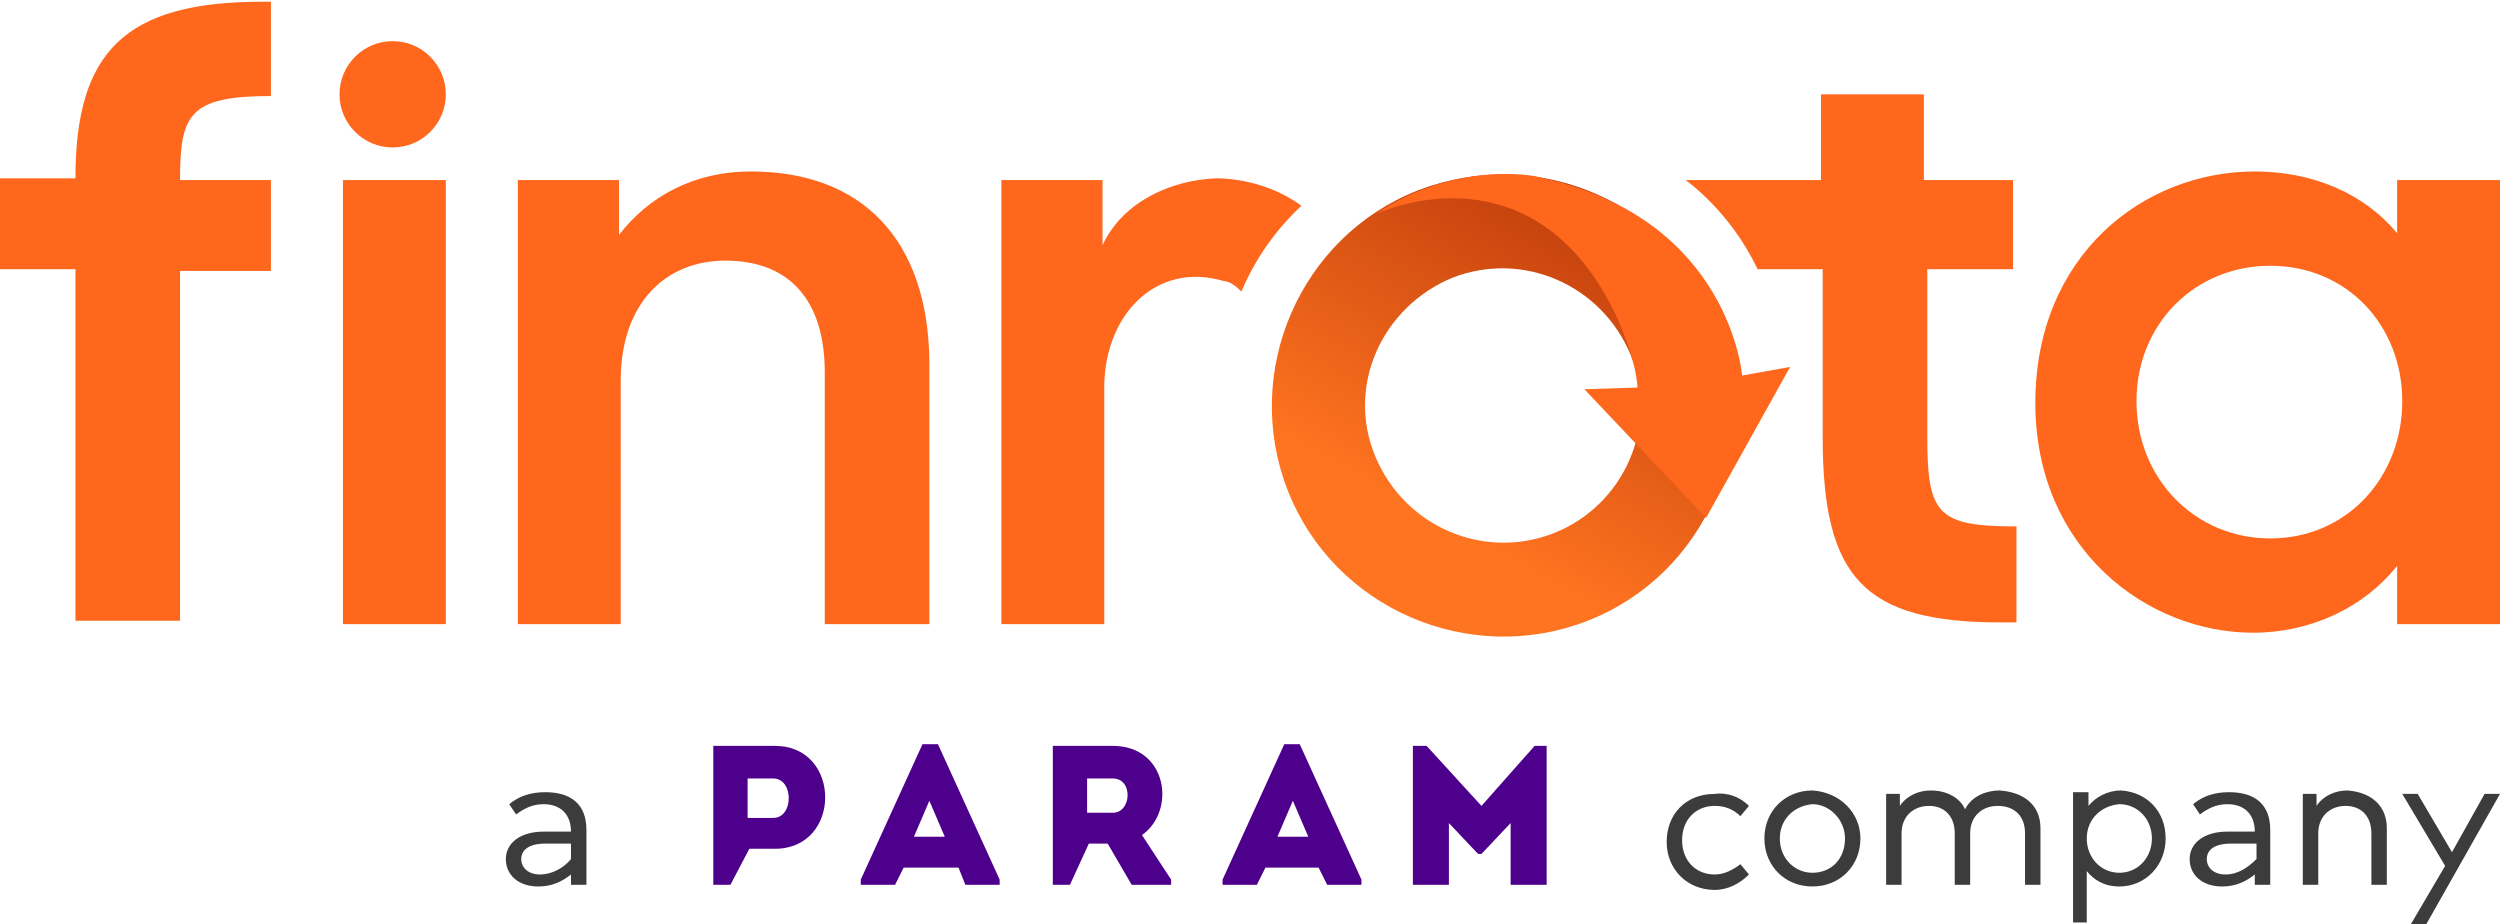
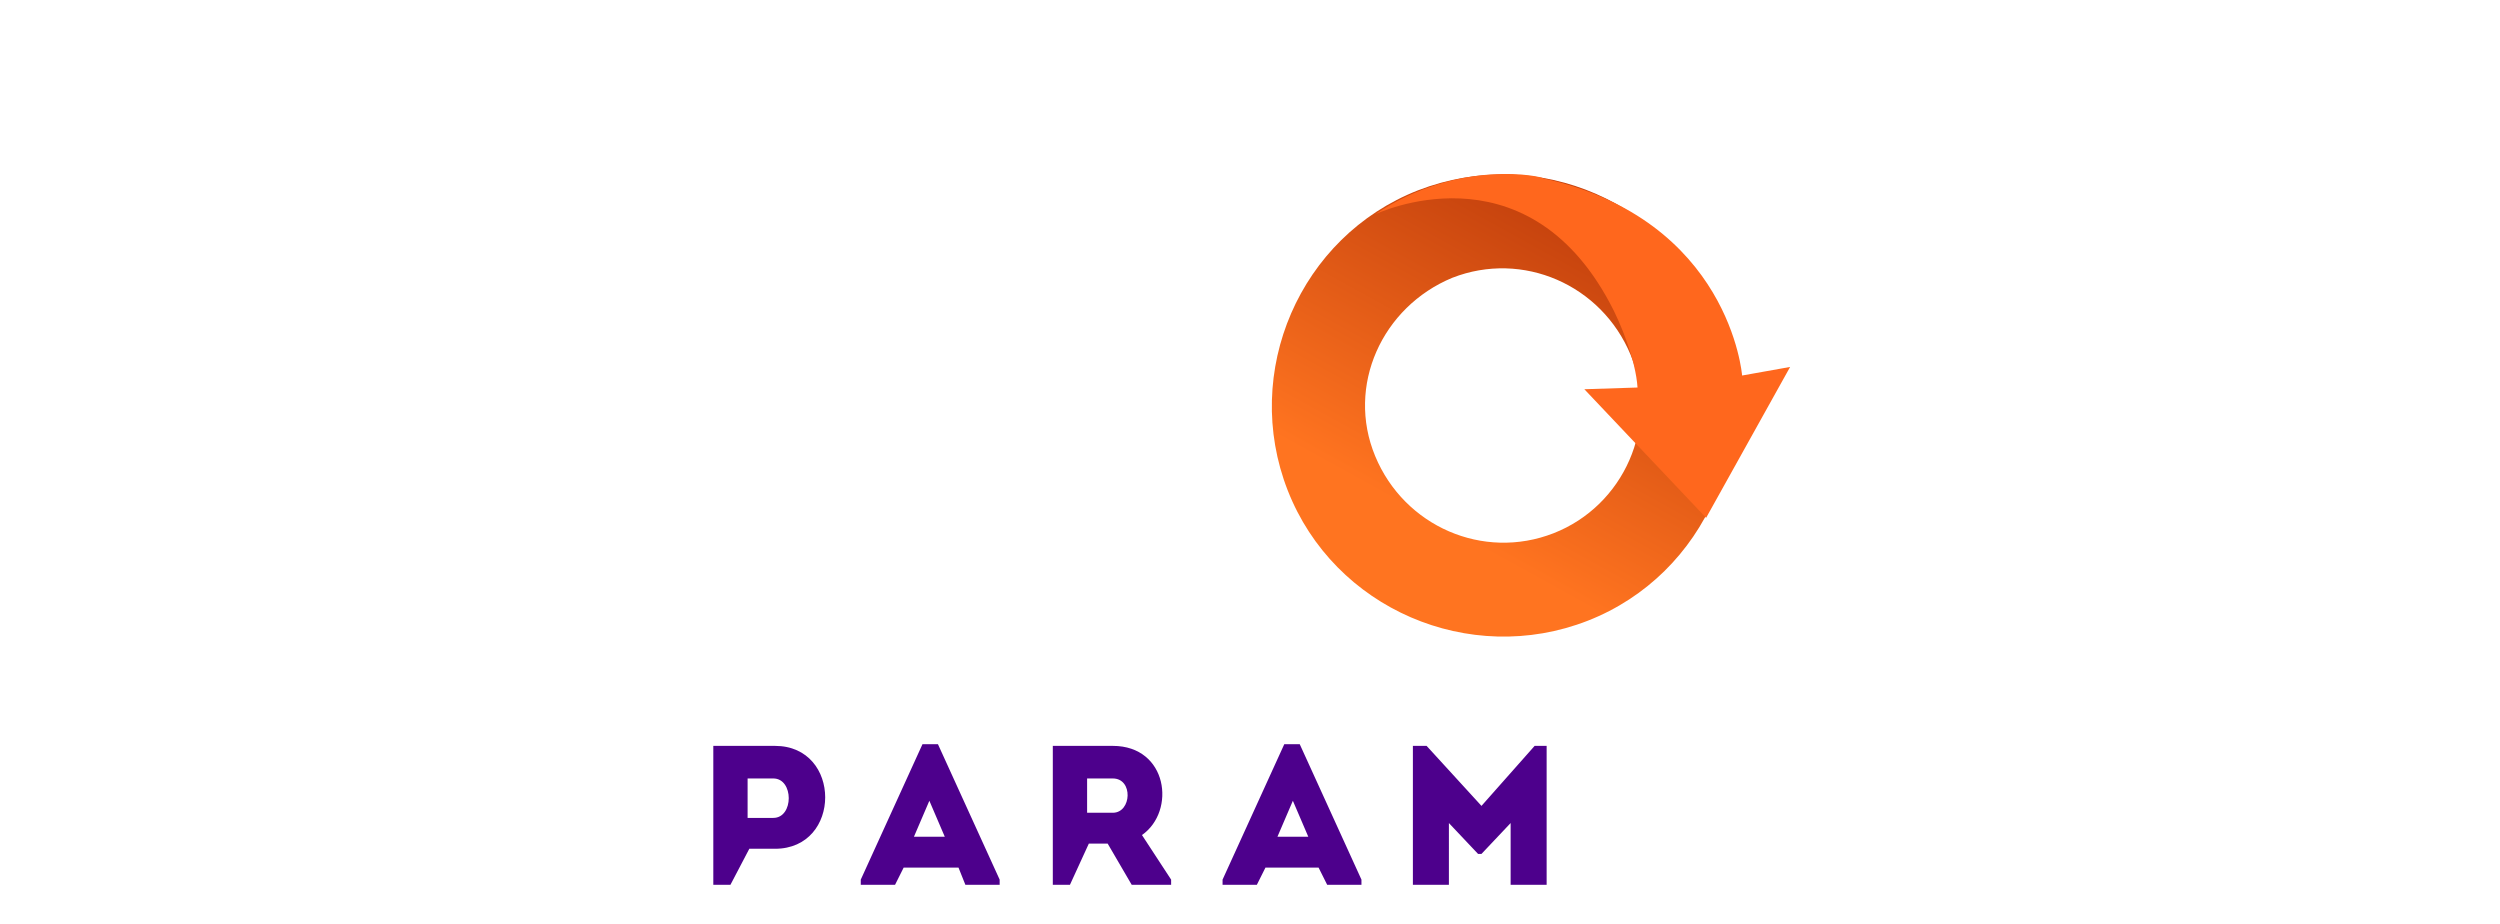
<svg xmlns="http://www.w3.org/2000/svg" xml:space="preserve" id="finrota-logo-v2_svg__Layer_1" x="0" y="0" style="enable-background:new 0 0 145.8 53.9" viewBox="0 0 145.8 53.9" class="img-fluid logo-svg">
  <style>.finrota-logo-v2_svg__st0{fill:#3c3c3c}.finrota-logo-v2_svg__st2{fill:#ff671d}</style>
-   <path d="M34.2 48.4v3.2h-.9V51c-.5.4-1.1.7-1.9.7-1.2 0-1.9-.7-1.9-1.6 0-.9.8-1.6 2.2-1.6h1.6c0-1-.6-1.6-1.6-1.6-.7 0-1.2.3-1.6.6l-.4-.6c.6-.5 1.3-.7 2.1-.7 1.5 0 2.4.7 2.4 2.2zm-.9 1.7v-.9h-1.5c-1 0-1.4.4-1.4.9s.4.9 1.1.9c.7 0 1.4-.4 1.8-.9zM102 47l-.5.6c-.4-.4-.9-.6-1.5-.6-1.1 0-1.9.8-1.9 2s.8 2 1.9 2c.6 0 1.1-.3 1.5-.6l.5.6c-.5.5-1.2.9-2 .9-1.6 0-2.8-1.2-2.8-2.8s1.1-2.8 2.8-2.8c.8-.1 1.5.2 2 .7zM108.5 48.9c0 1.6-1.2 2.8-2.8 2.8s-2.8-1.2-2.8-2.8 1.2-2.8 2.8-2.8c1.6.1 2.8 1.3 2.8 2.8zm-4.7 0c0 1.2.9 2 1.9 2 1.1 0 1.9-.8 1.9-2 0-1.1-.9-2-1.9-2-1.1.1-1.9.9-1.9 2zM119 48.3v3.3h-.9v-3c0-1-.6-1.6-1.6-1.6-.9 0-1.6.6-1.6 1.6v3h-.9v-3c0-1-.6-1.6-1.5-1.6s-1.6.6-1.6 1.6v3h-.9v-5.3h.8v.7c.4-.6 1.1-.9 1.8-.9.9 0 1.7.4 2 1.1.4-.8 1.3-1.1 2-1.1 1.5.1 2.4.9 2.4 2.2zM126.3 48.9c0 1.6-1.2 2.8-2.7 2.8-.9 0-1.5-.4-1.9-.9v3h-.8v-7.6h.9v.8c.4-.5 1.1-.9 1.9-.9 1.5.1 2.6 1.2 2.6 2.8zm-4.6 0c0 1.1.8 2 1.9 2s1.9-.9 1.9-2-.8-2-1.9-2c-1.1.1-1.9.9-1.9 2zM132.4 48.4v3.2h-.9V51c-.5.4-1.1.7-1.9.7-1.2 0-1.9-.7-1.9-1.6 0-.9.8-1.6 2.2-1.6h1.6c0-1-.6-1.6-1.6-1.6-.7 0-1.2.3-1.6.6l-.4-.6c.6-.5 1.3-.7 2.1-.7 1.5 0 2.4.7 2.4 2.2zm-.8 1.7v-.9h-1.5c-1 0-1.4.4-1.4.9s.4.9 1.1.9c.7 0 1.3-.4 1.8-.9zM139.2 48.3v3.3h-.9v-3c0-1-.6-1.6-1.5-1.6s-1.6.6-1.6 1.6v3h-.9v-5.3h.8v.7c.4-.6 1.1-.9 1.8-.9 1.4.1 2.3.9 2.3 2.2zM141.5 53.9h-.9l2-3.4-2.5-4.2h.9l2 3.4 1.9-3.4h.9l-4.3 7.6z" class="finrota-logo-v2_svg__st0" />
  <path d="m86.4 47-3.2-3.5h-.8v8.1h2.1V48l1.7 1.8h.2l1.7-1.8v3.6h2.1v-8.1h-.7L86.4 47zm-19.8 1.7c2-1.4 1.5-5.2-1.7-5.2h-3.5v8.1h1l1.1-2.4h1.1l1.4 2.4h2.3v-.3l-1.7-2.6zm-1.7-1.3h-1.5v-2h1.5c1.2 0 1.1 2 0 2m-8.6 4.2h2v-.3l-3.6-7.9h-.9l-3.6 7.9v.3h2l.5-1h3.2l.4 1zm-1.2-2.8h-1.8l.9-2.1.9 2.1zm-12.5 2.8 1.1-2.1h1.5c3.9 0 3.9-6 0-6h-3.6v8.1h1zm2.5-3.9h-1.5v-2.3h1.5c1.2 0 1.2 2.3 0 2.3m32.3 3.9h2v-.3l-3.6-7.9h-.9l-3.6 7.9v.3h2l.5-1h3.1l.5 1zm-1.1-2.8h-1.8l.9-2.1.9 2.1z" style="fill-rule:evenodd;clip-rule:evenodd;fill:#4d008c" />
-   <path d="M4.4 10.4H0v5.3h4.4v20.5h6.1V15.8h5.3v-5.3h-5.3c0-3.8.5-4.9 5.3-4.9V.1h-.5C7.3.1 4.4 3 4.4 10.4z" class="finrota-logo-v2_svg__st2" />
-   <circle cx="22.9" cy="5.5" r="3.1" class="finrota-logo-v2_svg__st2" />
-   <path d="M20 10.5h6v25.9h-6zM43.8 10c-3.4 0-6 1.5-7.7 3.7v-3.2h-5.9v25.9h6V22.2c0-4.5 2.6-7 6.1-7 3.9 0 5.8 2.5 5.8 6.5v14.7h6.1V21c-.1-7-3.9-11-10.4-11zM139.8 10.5v3.1c-1.9-2.3-4.9-3.6-8.3-3.6-6.5 0-12.8 4.9-12.8 13.5 0 8.5 6.5 13.4 12.7 13.4 3.4 0 6.5-1.5 8.4-3.9v3.4h6V10.5h-6zm-7.4 20.9c-4.4 0-7.8-3.5-7.8-8s3.4-7.9 7.8-7.9c4.5 0 7.7 3.5 7.7 7.9s-3.2 8-7.7 8zM117.4 15.7v-5.2h-5.2v-5h-6v5h-7.9s2.6 1.8 4.2 5.2h3.8V25.5c0 8.2 2.4 10.8 10.4 10.8h.9v-5.6c-4.6 0-5.2-.7-5.2-5.2v-9.8h5zM72.4 17c.8-1.9 2-3.6 3.5-5-2.3-1.7-5-1.6-5-1.6-2.5.1-5.4 1.3-6.6 3.9v-3.8h-5.9v25.9h6V22.6c0-4.2 3-7.4 7-6.2.3 0 .7.3 1 .6z" class="finrota-logo-v2_svg__st2" />
  <linearGradient id="finrota-logo-v2_svg__SVGID_1_" x1="110.941" x2="127.187" y1="1203.244" y2="1189.823" gradientTransform="rotate(-21.534 -2985.065 688.713)" gradientUnits="userSpaceOnUse">
    <stop offset="0.016" style="stop-color:#ff7420" />
    <stop offset="0.938" style="stop-color:#c4410d" />
  </linearGradient>
  <path d="M82.7 11.1c-6.9 2.7-10.3 10.6-7.6 17.5 2.7 6.9 10.6 10.3 17.5 7.6s10.3-10.6 7.6-17.5-10.5-10.3-17.5-7.6zm7.9 20c-4.1 1.6-8.7-.4-10.4-4.5s.4-8.7 4.5-10.4c4.1-1.6 8.7.4 10.4 4.5s-.4 8.8-4.5 10.4z" style="fill:url(#finrota-logo-v2_svg__SVGID_1_)" />
  <path d="M80.2 12.5s8.7-4.2 13.7 5.2c.6 1.1 1.5 3.3 1.6 4.9l-3.1.1 7.1 7.5 4.9-8.8-2.8.5s-.7-9.1-11.6-11.5c0-.1-4.9-1.2-9.8 2.1z" class="finrota-logo-v2_svg__st2" />
</svg>